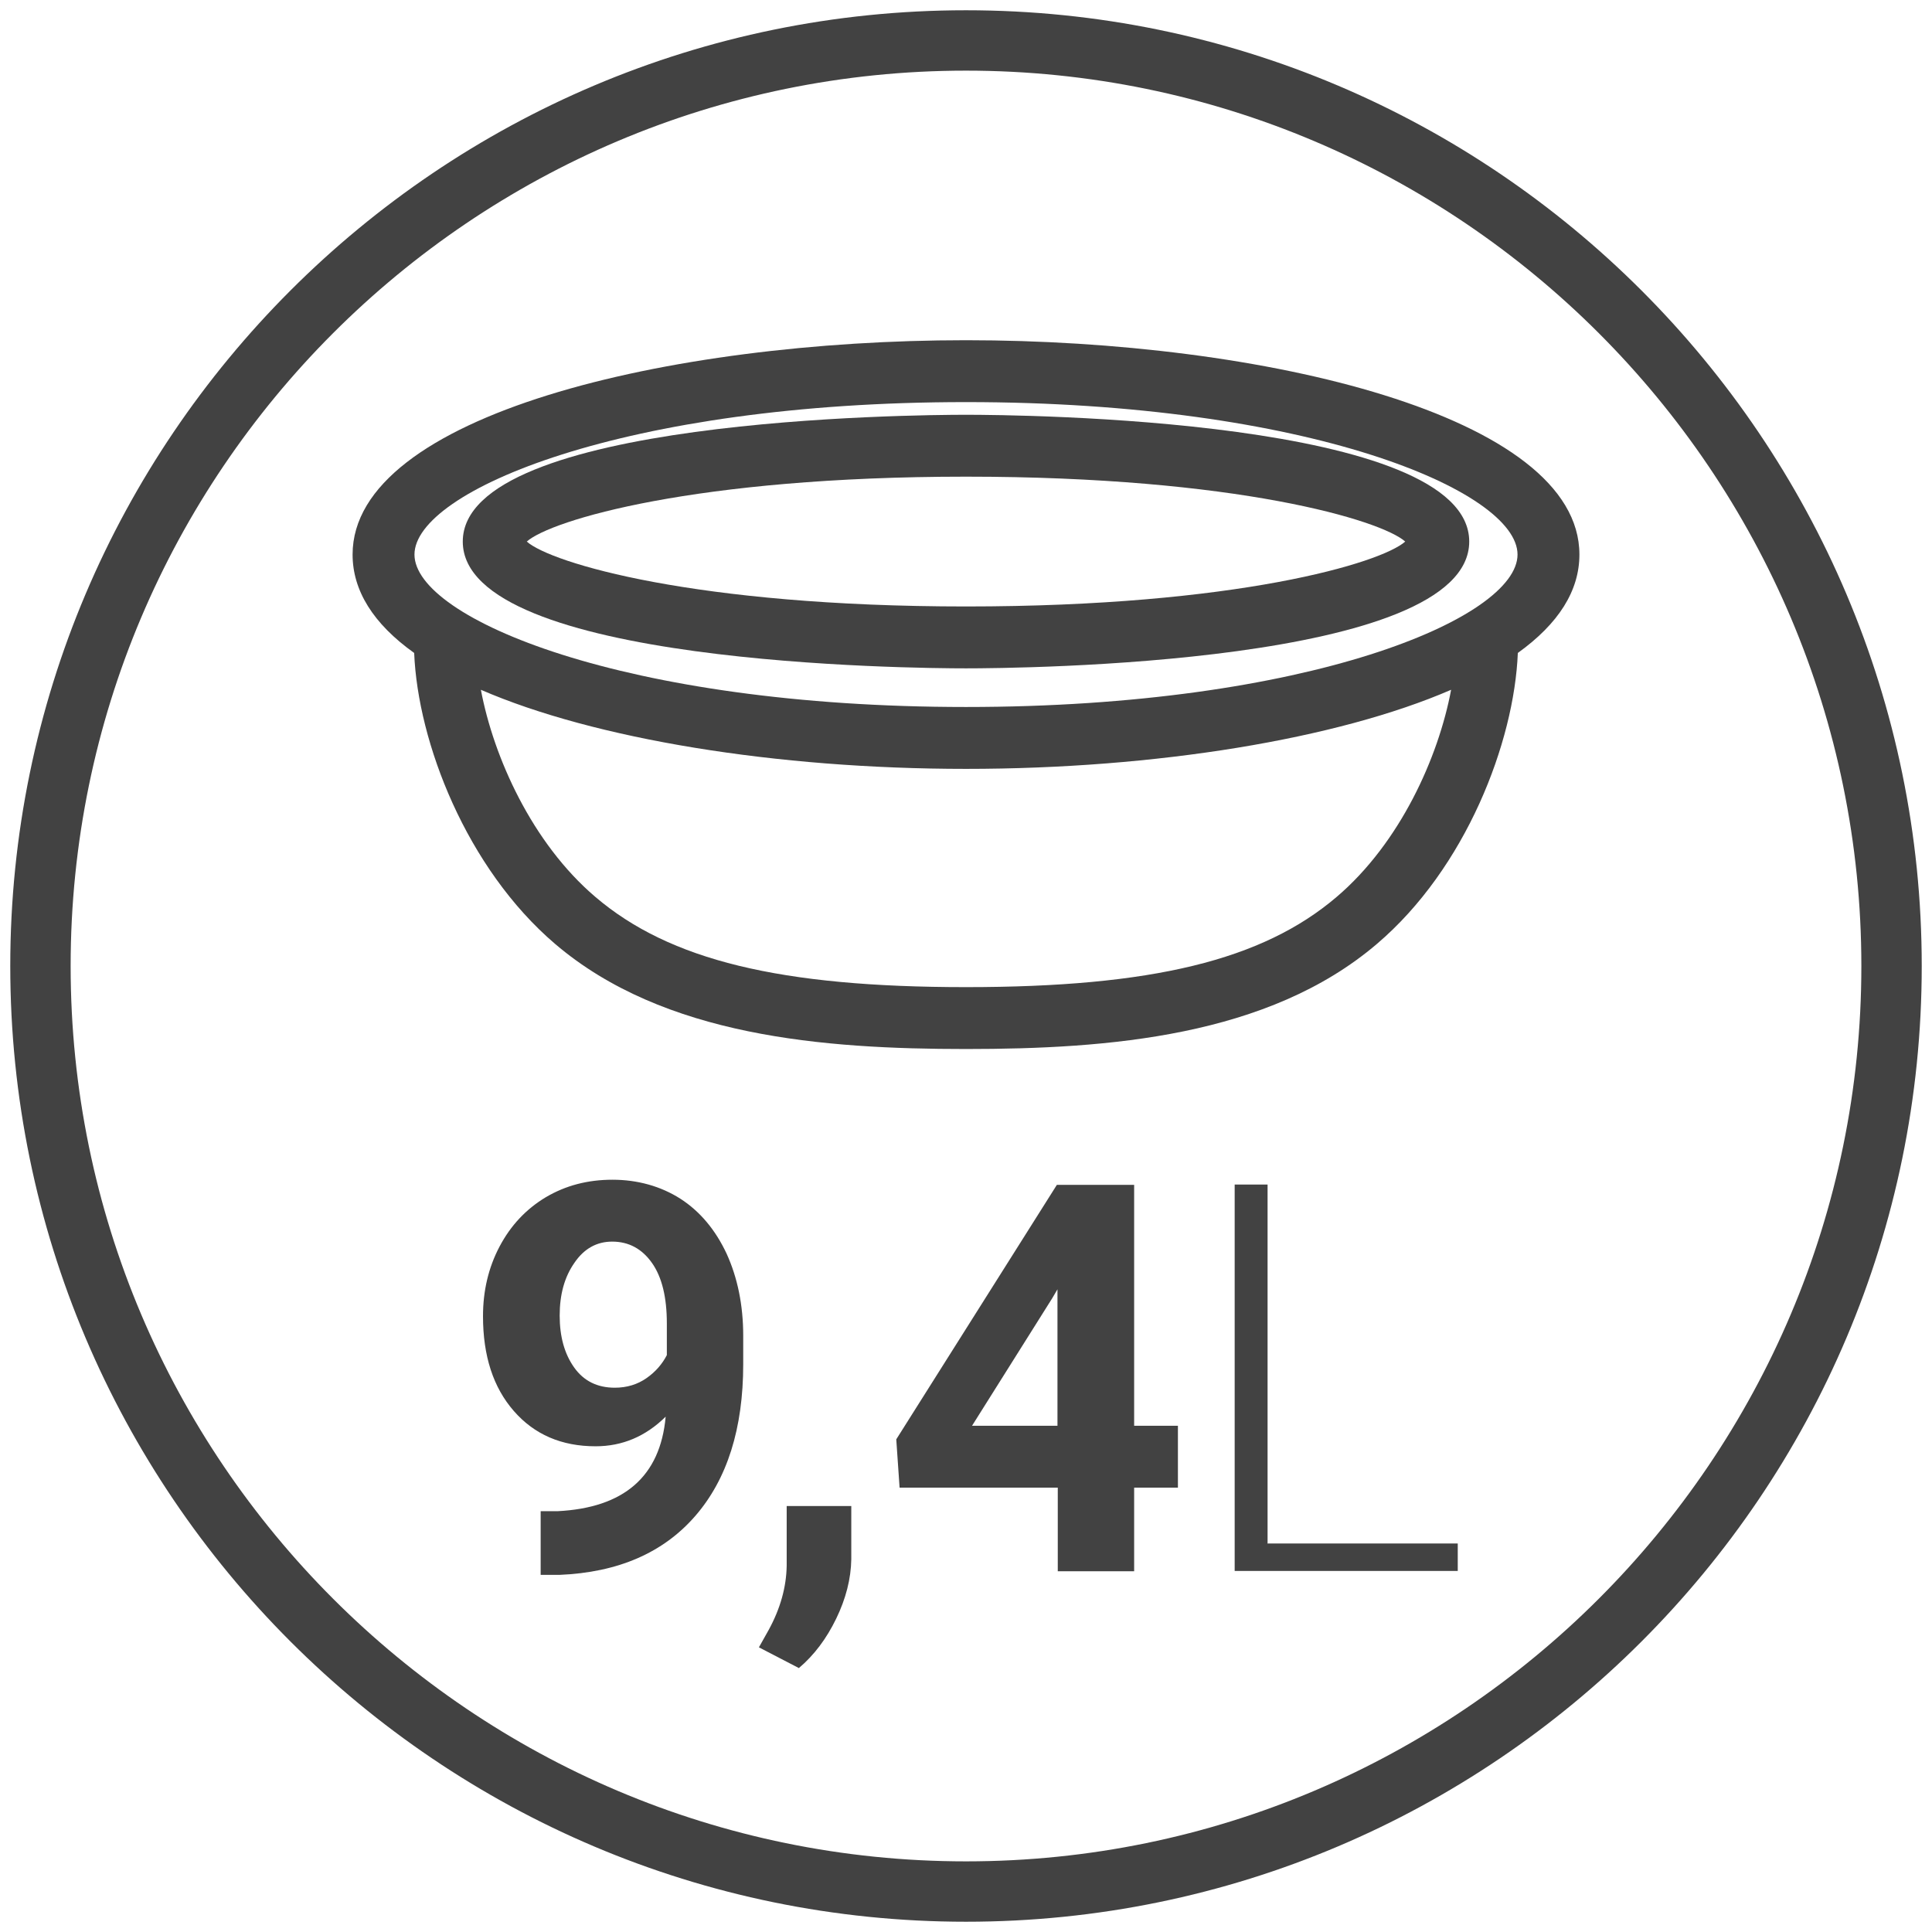
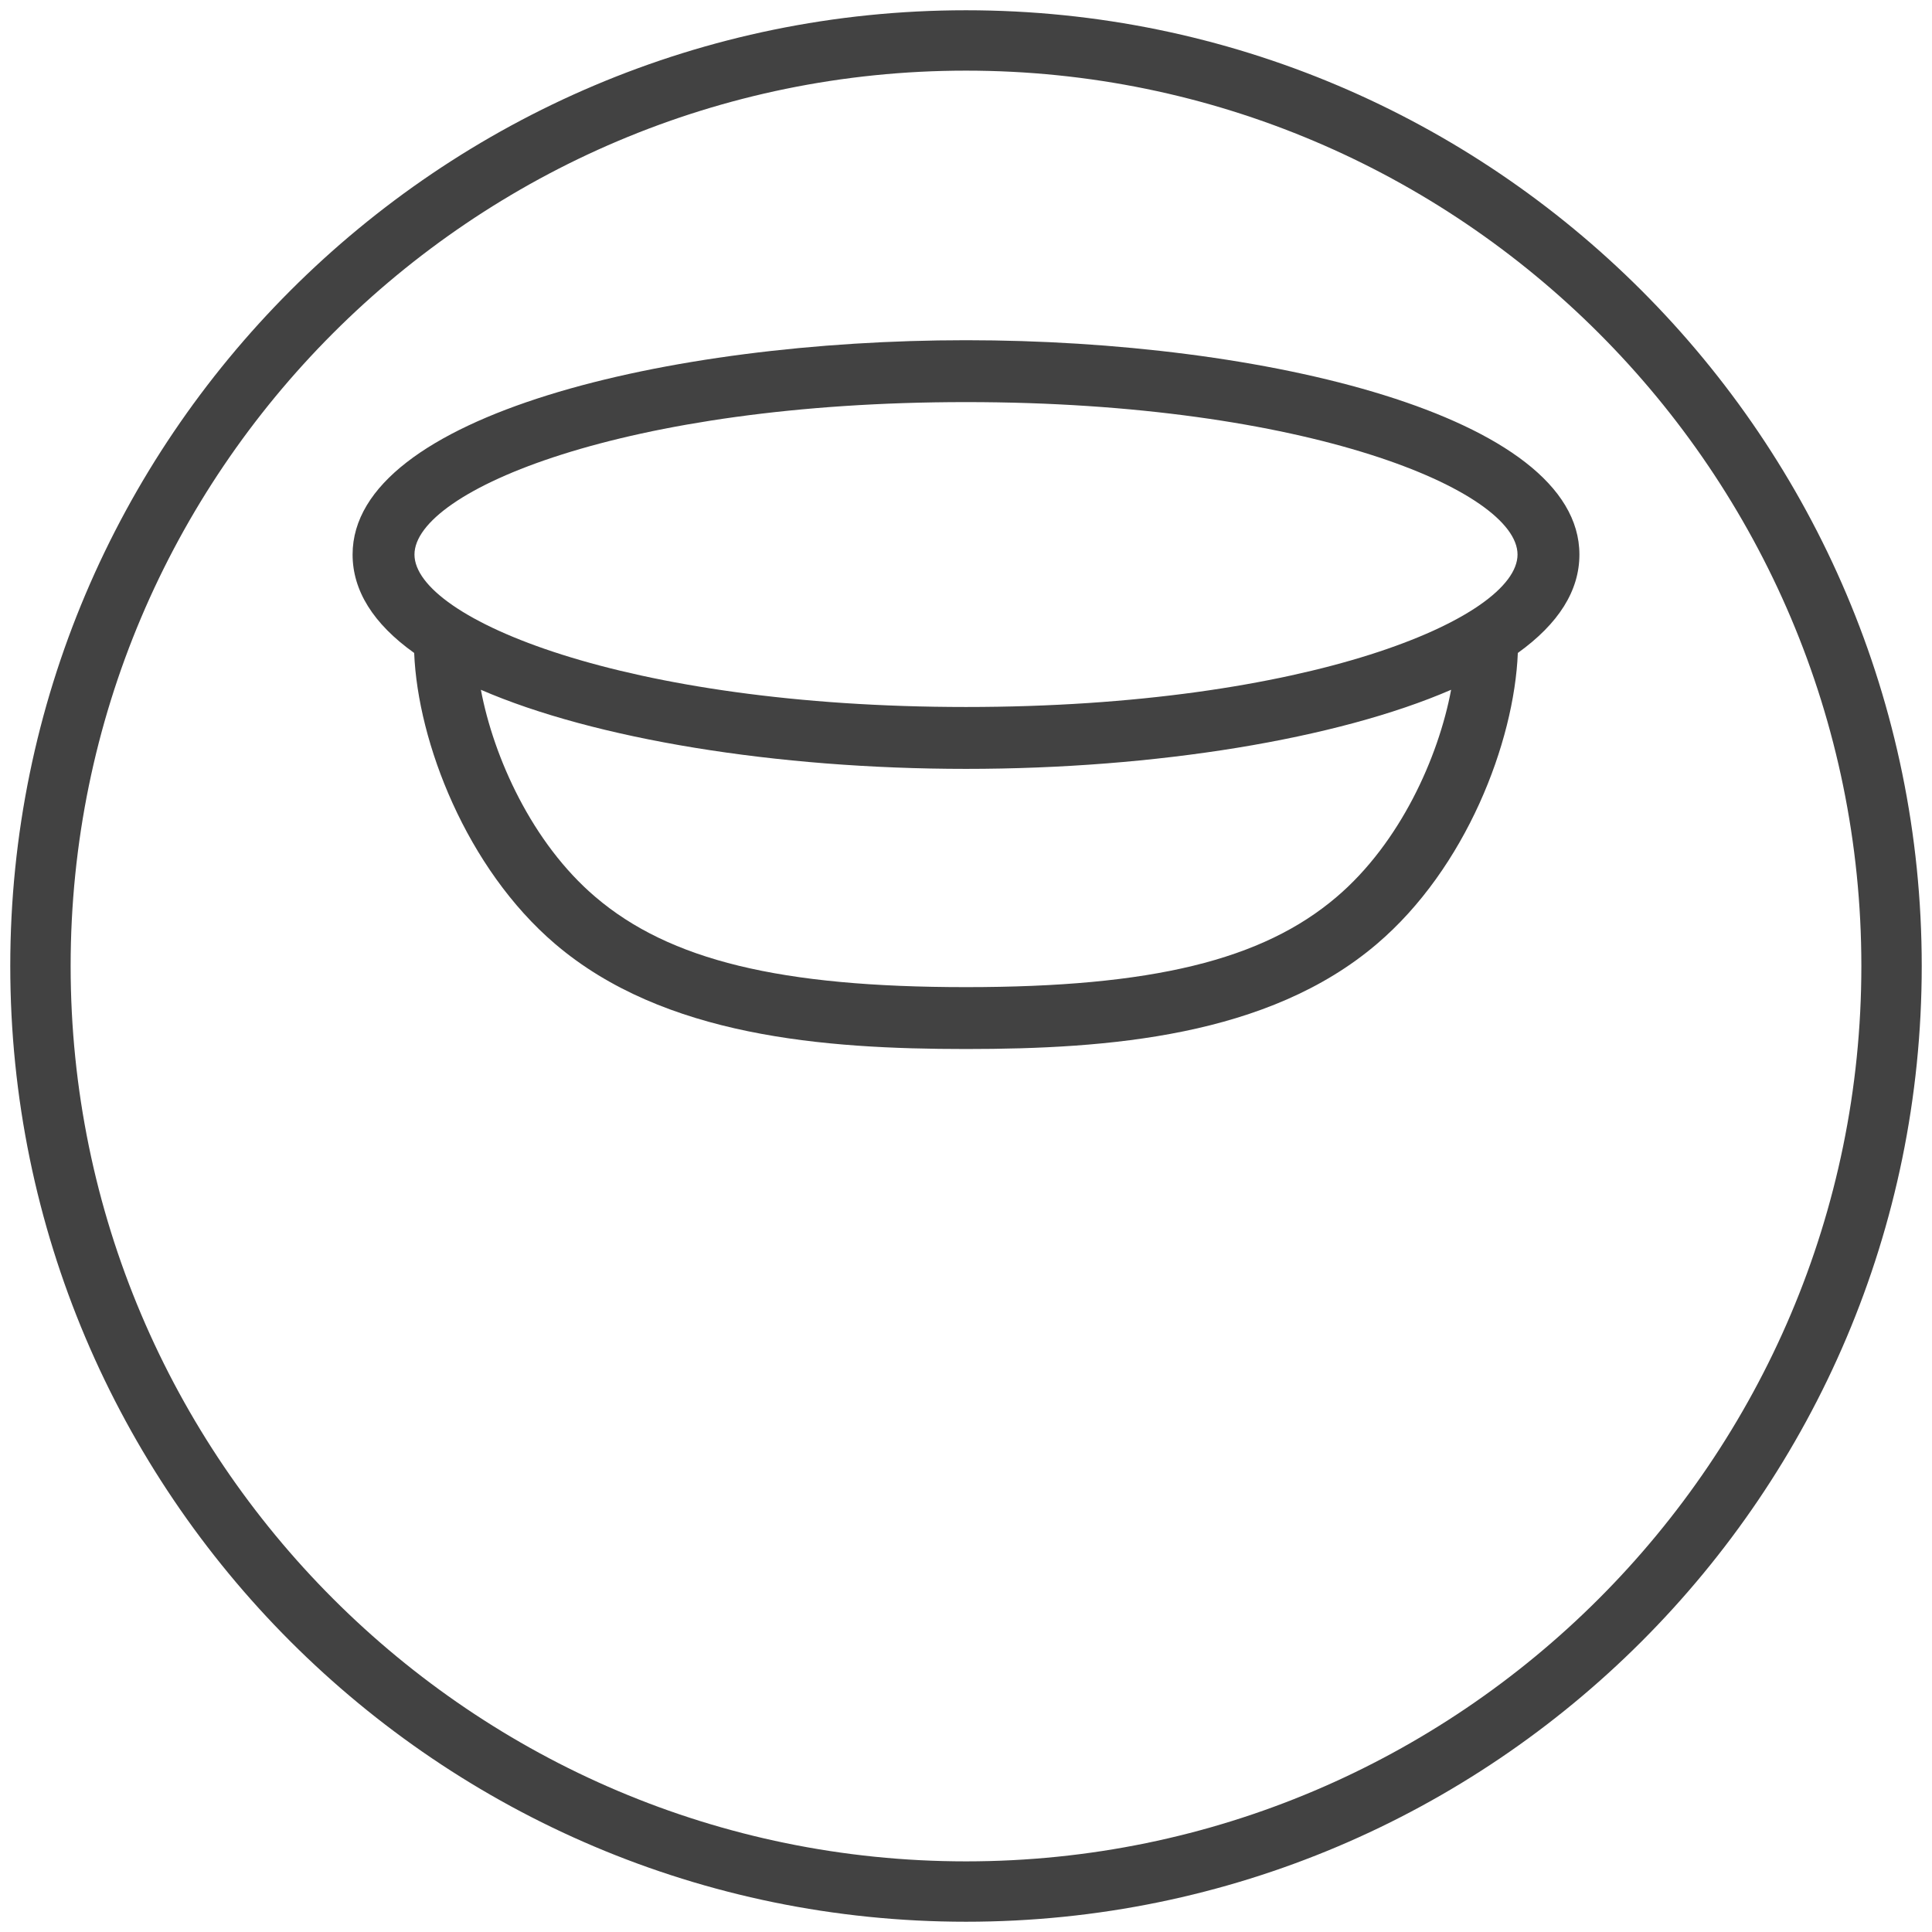
<svg xmlns="http://www.w3.org/2000/svg" id="Livello_1" data-name="Livello 1" viewBox="0 0 64 64">
  <defs>
    <style>
      .cls-1 {
        fill: #424242;
      }
    </style>
  </defs>
  <path class="cls-1" d="M32,63.66C14.54,63.66.34,49.46.34,32S14.54.34,32,.34s31.66,14.2,31.66,31.66-14.2,31.66-31.66,31.66ZM32,2.34C15.64,2.34,2.34,15.64,2.34,32s13.31,29.66,29.66,29.66,29.66-13.31,29.66-29.66S48.36,2.34,32,2.34Z" />
  <g>
-     <path class="cls-1" d="M22.05,46.93c-.66.65-1.43.98-2.32.98-1.13,0-2.03-.39-2.71-1.17-.68-.78-1.02-1.82-1.02-3.14,0-.84.18-1.61.55-2.31.37-.7.88-1.24,1.53-1.63.66-.39,1.39-.58,2.21-.58s1.59.21,2.25.63c.65.42,1.16,1.03,1.53,1.82.36.79.55,1.7.55,2.72v.94c0,2.13-.53,3.81-1.59,5.03-1.06,1.22-2.56,1.87-4.5,1.95h-.62s0-2.11,0-2.11h.56c2.2-.11,3.4-1.15,3.58-3.12ZM20.36,45.97c.41,0,.76-.11,1.06-.32.3-.21.52-.47.67-.76v-1.05c0-.86-.16-1.53-.49-2-.33-.47-.77-.71-1.32-.71-.51,0-.93.23-1.25.7-.33.47-.49,1.05-.49,1.75s.16,1.27.48,1.72c.32.45.77.67,1.35.67Z" />
-     <path class="cls-1" d="M26.47,55.26l-1.33-.69.32-.57c.39-.71.59-1.43.6-2.14v-1.97h2.14v1.76c-.01.65-.18,1.31-.5,1.97s-.73,1.21-1.24,1.64Z" />
-     <path class="cls-1" d="M37.57,47.23h1.45v2.05h-1.45v2.77h-2.53v-2.77h-5.24l-.11-1.6,5.32-8.43h2.56v7.98ZM32.21,47.23h2.82v-4.52l-.17.29-2.66,4.23Z" />
-     <path class="cls-1" d="M41.98,51.13h6.31v.91h-7.39v-12.8h1.09v11.88Z" />
-   </g>
+     </g>
  <g>
-     <path class="cls-1" d="M32,22.14c1.71,0,16.67-.12,16.67-4.2s-14.96-4.2-16.67-4.2-16.67.12-16.67,4.2,14.96,4.2,16.67,4.2ZM32,20.09c-8.97,0-13.75-1.44-14.55-2.15.8-.71,5.58-2.15,14.55-2.15s13.75,1.44,14.55,2.15c-.8.71-5.58,2.15-14.55,2.15Z" />
    <path class="cls-1" d="M32,11.27c-9.85,0-20.32,2.49-20.32,7.1,0,1.19.68,2.29,2.04,3.26.12,2.96,1.73,7.13,4.67,9.64,3.6,3.07,8.9,3.48,13.61,3.48s10.01-.41,13.61-3.48c2.95-2.51,4.55-6.68,4.67-9.64,1.35-.97,2.04-2.06,2.04-3.26,0-4.61-10.47-7.1-20.32-7.1ZM32,13.32c11.32,0,18.27,2.94,18.27,5.05s-6.95,5.05-18.27,5.05-18.27-2.94-18.27-5.05,6.95-5.05,18.27-5.05ZM32,32.7c-6.15,0-9.82-.89-12.28-2.99-2.1-1.79-3.37-4.63-3.79-6.86,3.76,1.63,9.78,2.62,16.07,2.62s12.31-.99,16.07-2.62c-.42,2.24-1.69,5.07-3.79,6.86-2.46,2.1-6.13,2.99-12.28,2.99Z" />
  </g>
</svg>